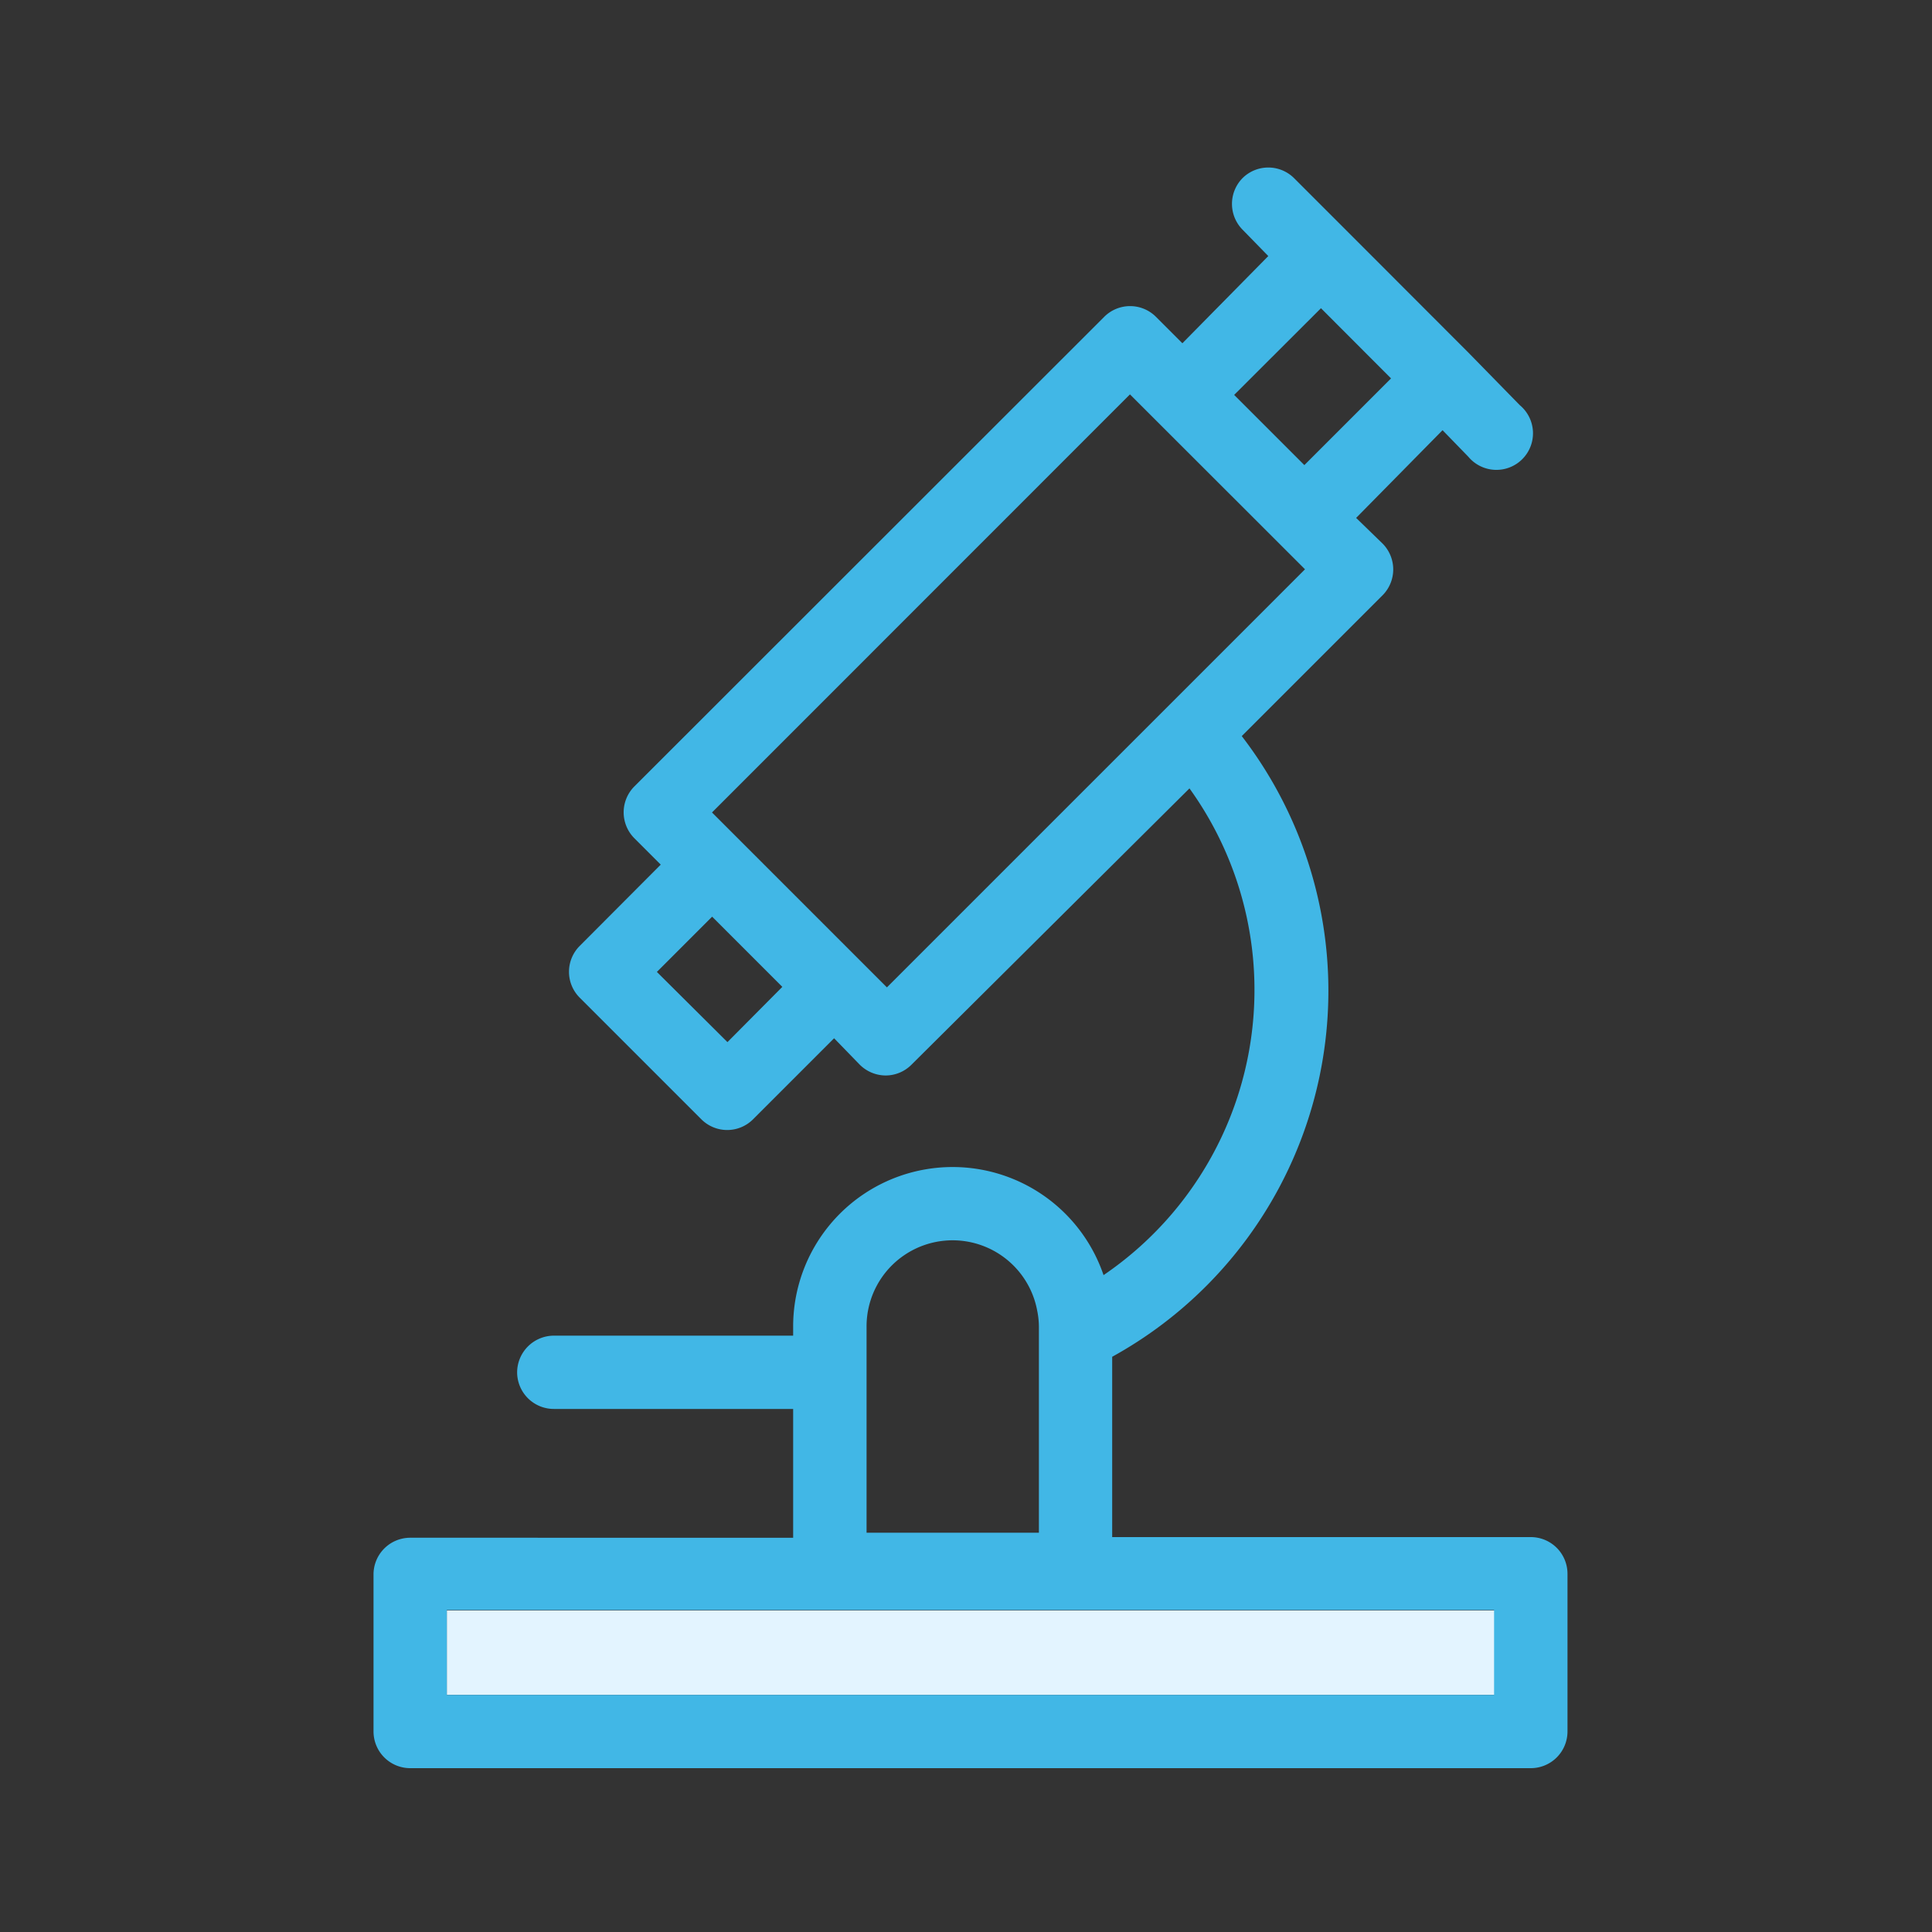
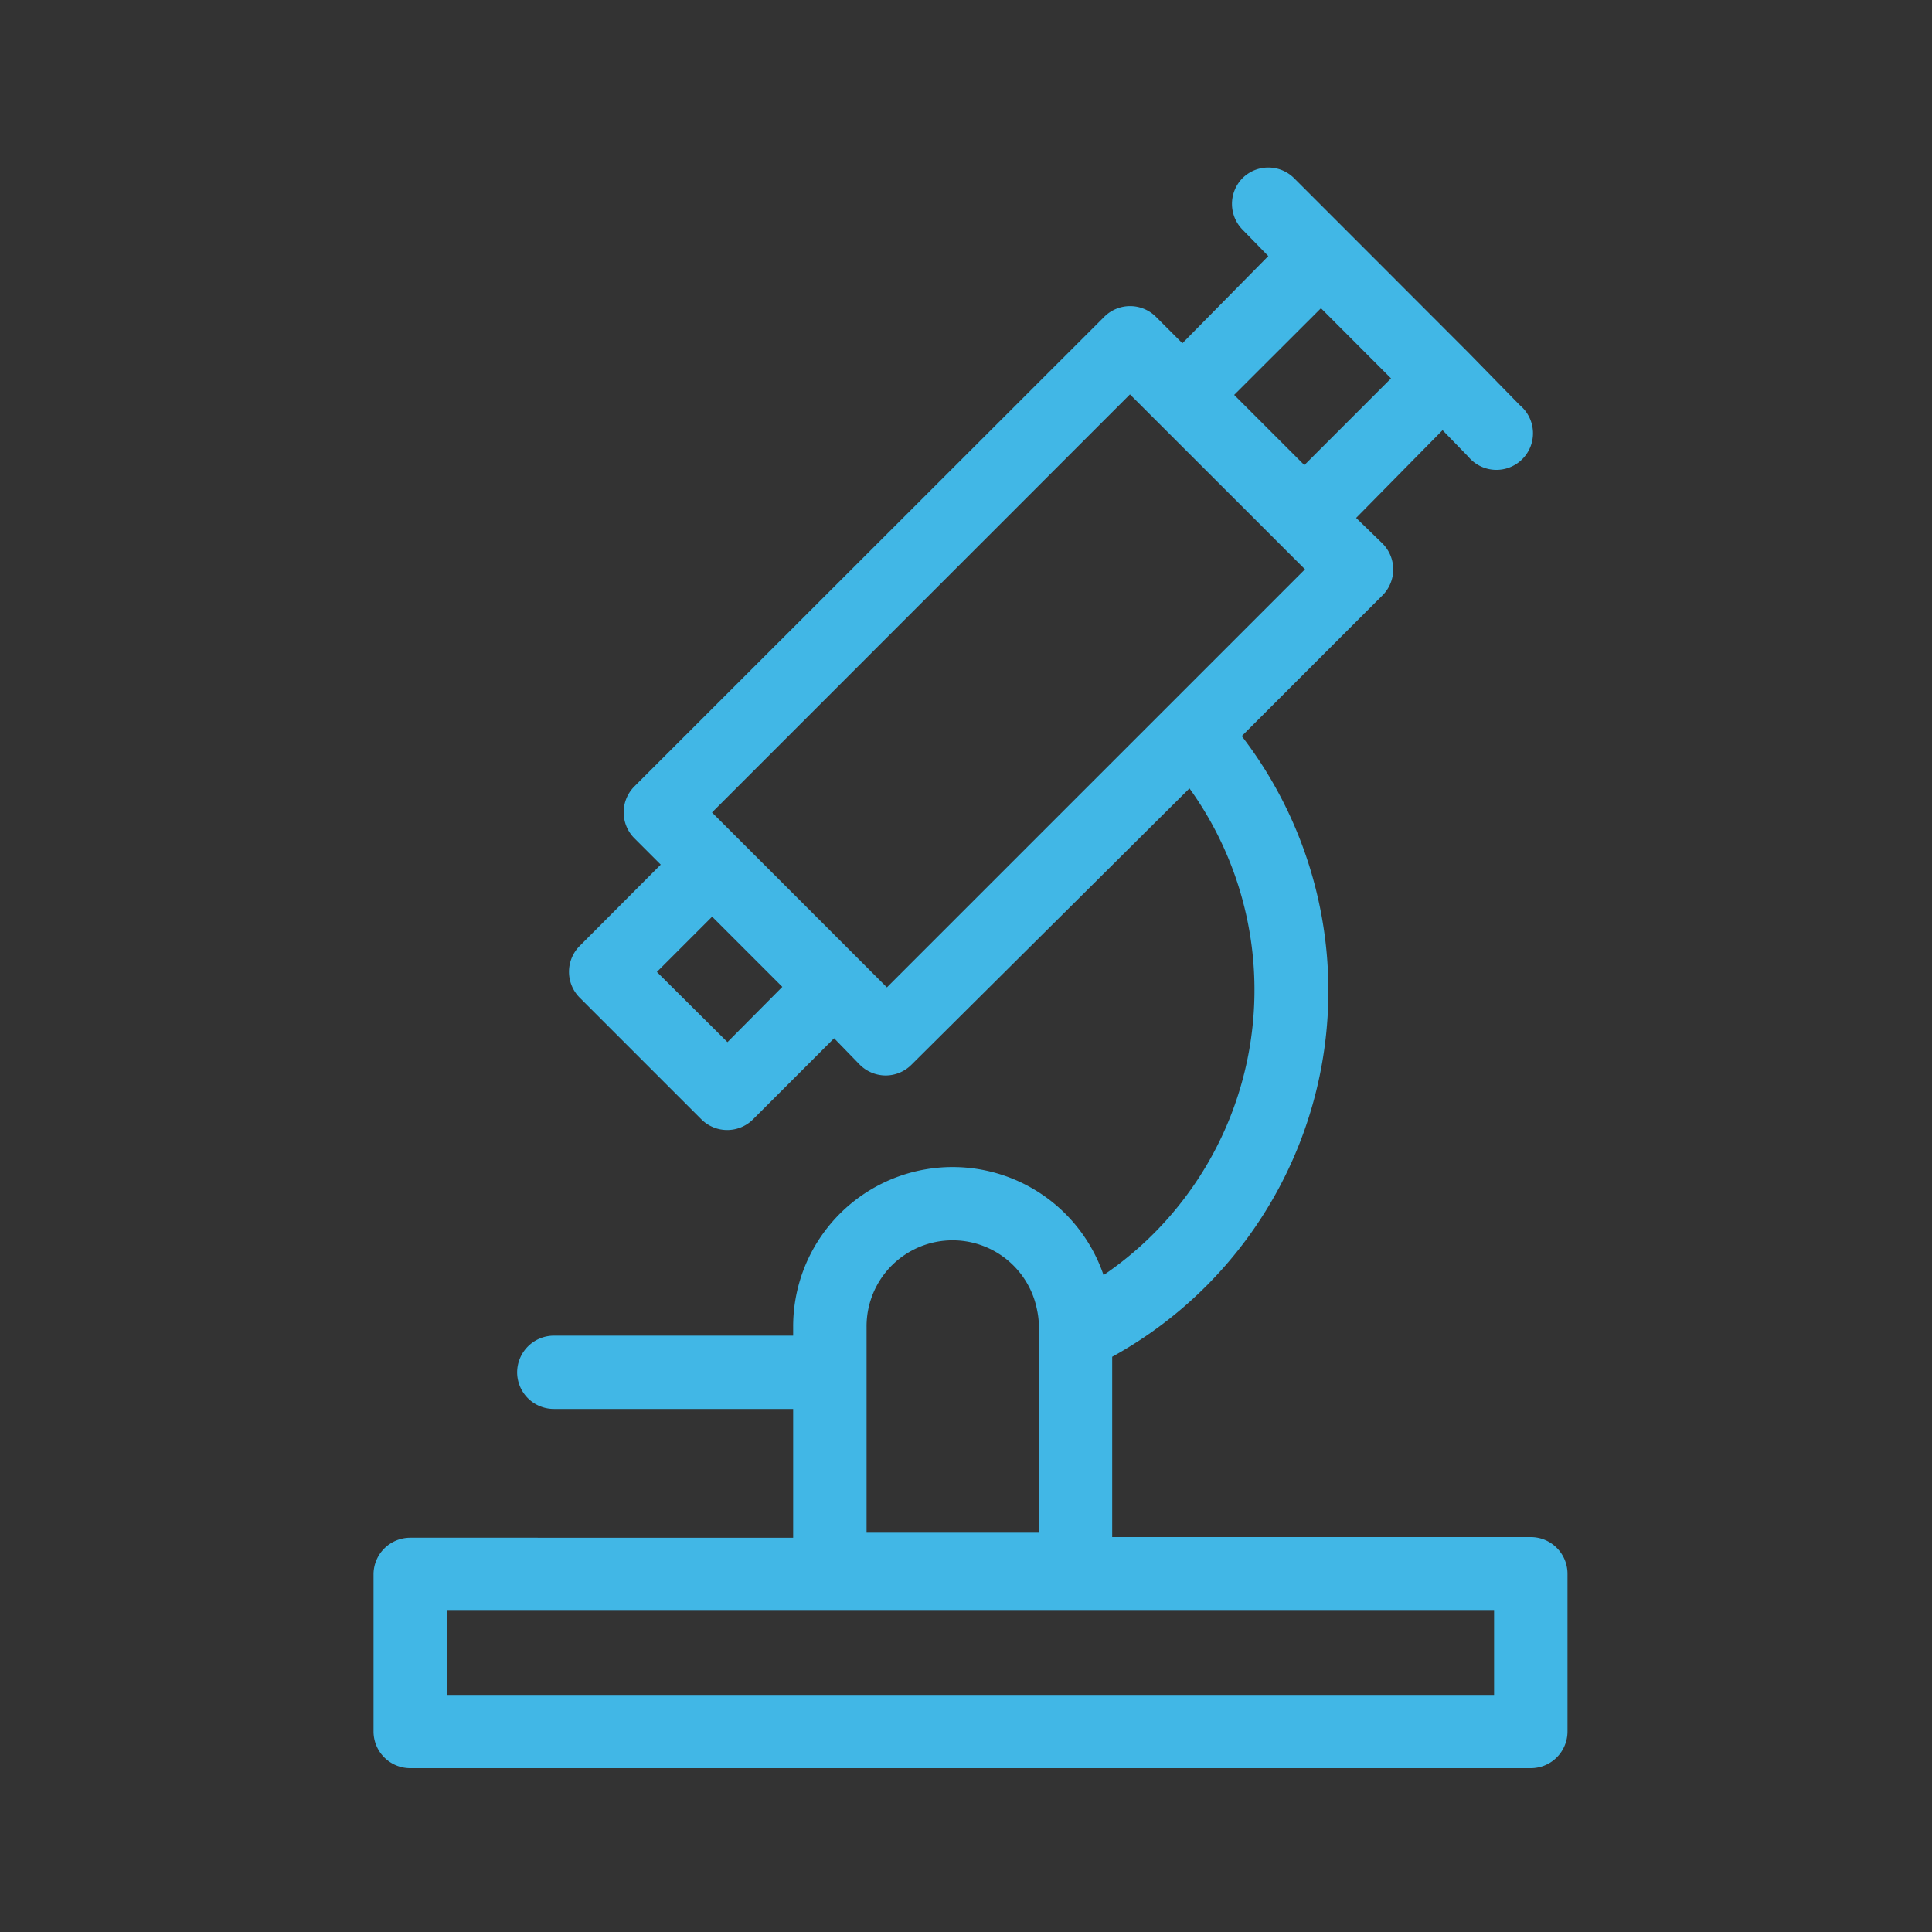
<svg xmlns="http://www.w3.org/2000/svg" id="レイヤー_1" data-name="レイヤー 1" width="52.92mm" height="52.92mm" viewBox="0 0 150 150">
  <rect x="0" y="0" width="150" height="150" fill="#333333" stroke="none" />
  <defs>
    <style>.cls-1{fill:#fff;fill-opacity:0;}.cls-2{fill:#e3f4ff;}.cls-3{fill:#41b7e6;}</style>
  </defs>
  <g id="グループ_241" data-name="グループ 241">
-     <rect id="長方形_188-5" data-name="長方形 188-5" class="cls-1" width="150" height="150" />
    <g id="グループ_31" data-name="グループ 31">
-       <rect id="長方形_80" data-name="長方形 80" class="cls-2" x="34.69" y="125.03" width="81.36" height="6.56" />
      <path id="パス_80" data-name="パス 80" class="cls-3" d="M118.89,119.34H86.35v-14A32.44,32.44,0,0,0,96.41,57.15l10.94-10.94a2.85,2.85,0,0,0,0-4l-2.06-2L112,33.4l2,2.06a2.84,2.84,0,1,0,4-4h0L114,27.37l-9.46-9.47-4.07-4.07a2.84,2.84,0,0,0-4,0h0a2.85,2.85,0,0,0,0,4l2,2.05L91.8,26.65l-2.06-2.06a2.84,2.84,0,0,0-4,0h0L49.24,61.07a2.85,2.85,0,0,0,0,4l2.06,2.06L45,73.45a2.84,2.84,0,0,0,0,4h0l9.46,9.46a2.84,2.84,0,0,0,4,0l6.3-6.3,2,2.06a2.87,2.87,0,0,0,2,.83,2.84,2.84,0,0,0,2-.83L92.35,61.21A26.78,26.78,0,0,1,85.68,99a12.38,12.38,0,0,0-24.1,4v.7H43a2.86,2.86,0,0,0-2.85,2.85h0A2.85,2.85,0,0,0,43,109.39H61.58v10H31.84A2.85,2.85,0,0,0,29,122.19h0v12.25a2.85,2.85,0,0,0,2.85,2.84h87a2.85,2.85,0,0,0,2.85-2.84h0V122.19a2.85,2.85,0,0,0-2.84-2.85ZM56.48,80.91,51,75.46l4.29-4.29,5.45,5.45Zm-1.2-17.83L87.73,30.62,101.32,44.2,68.86,76.66ZM108,29.38l-6.73,6.73-4.9-4.9-.55-.55,6.74-6.73Zm8,102.21H34.69V125H116ZM67.28,103a6.68,6.68,0,0,1,13.25-1.23,6.34,6.34,0,0,1,.13,1.23v16H67.28Z" />
    </g>
  </g>
</svg>